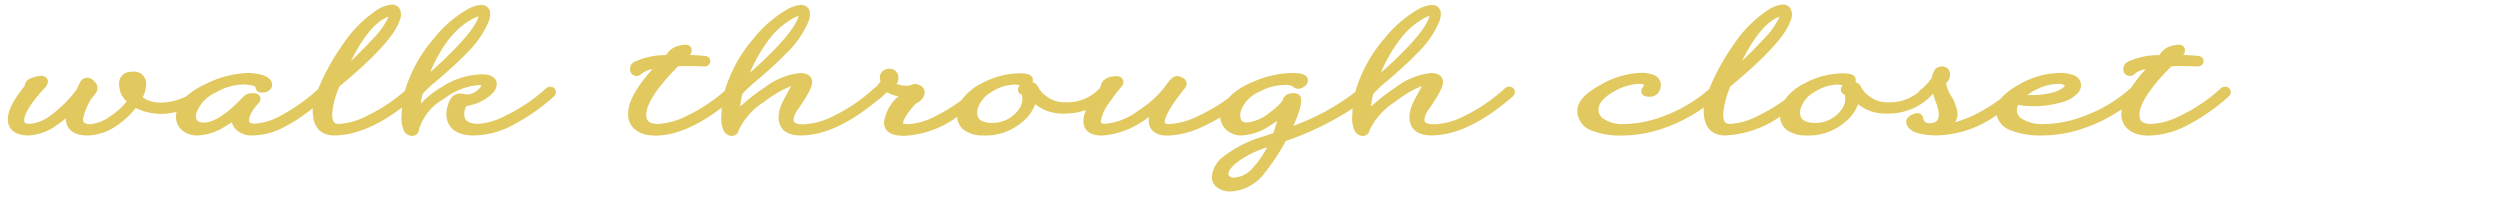
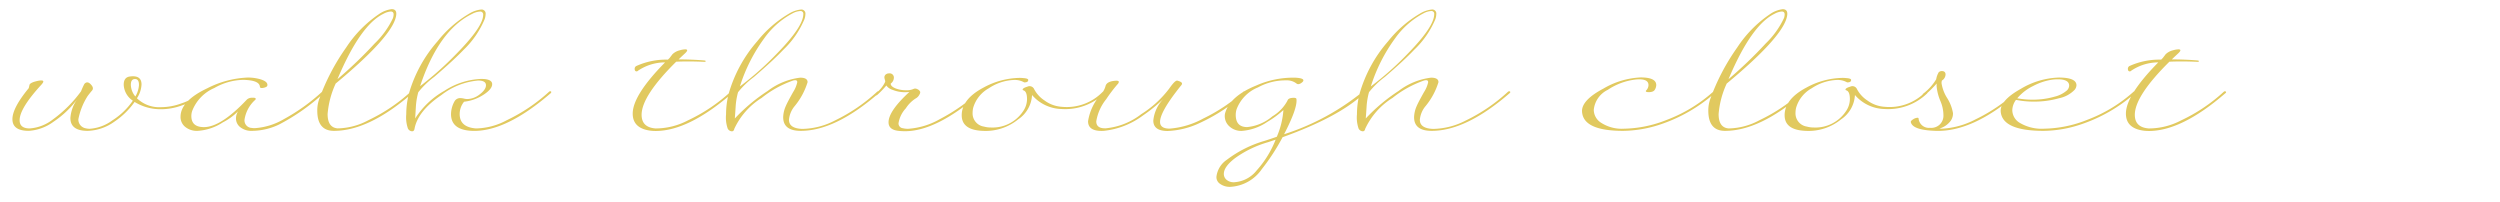
<svg xmlns="http://www.w3.org/2000/svg" width="272" height="22" viewBox="0 0 272 22">
  <defs>
    <clipPath id="clip-アートボード_1">
      <rect width="272" height="22" />
    </clipPath>
  </defs>
  <g id="アートボード_1" data-name="アートボード – 1" clip-path="url(#clip-アートボード_1)">
    <g id="グループ_595" data-name="グループ 595" transform="translate(90.911 -18.141)">
      <path id="パス_803" data-name="パス 803" d="M18.517-8.2a5.9,5.9,0,0,1-2.3,1.334,6.533,6.533,0,0,1-2.252.39,5.352,5.352,0,0,1-2.819-.793,8.565,8.565,0,0,1-2.19,2.139A5.281,5.281,0,0,1,6.034-4.122q-1.875,0-1.875-1.4a3.972,3.972,0,0,1,.818-2.139A10.554,10.554,0,0,1,2.3-5.1a5.041,5.041,0,0,1-2.674.975q-1.774,0-1.774-1.271,0-1.221,1.774-3.372.05-.189.088-.378.113-.239.831-.4a2.105,2.105,0,0,1,.44-.063q.227,0,.227.126,0,.1-.2.327Q-1.365-6.576-1.365-5.28q0,.893,1.095.893a4.631,4.631,0,0,0,2.529-.982A13.848,13.848,0,0,0,5.317-8.426a7.574,7.574,0,0,1,.365-.805q.327-.365.717.075.365.39.088.68-.176.2-.453.566A7.293,7.293,0,0,0,5.027-5.393a.967.967,0,0,0,.805.994,1.814,1.814,0,0,0,.44.05,4.687,4.687,0,0,0,2.46-.919,7.7,7.7,0,0,0,2.221-2.139A2.188,2.188,0,0,1,9.96-9.143q0-.805.667-.893a2.4,2.4,0,0,1,.34-.025q.931,0,.931.893a3.011,3.011,0,0,1-.5,1.5,3.5,3.5,0,0,0,2.617.969,6.4,6.4,0,0,0,2.227-.415,5.484,5.484,0,0,0,2.127-1.258.158.158,0,0,1,.151-.063q.088.013.088.088A.241.241,0,0,1,18.517-8.2Zm-6.9-.944q0-.617-.428-.617-.453,0-.453.617a2.073,2.073,0,0,0,.491,1.284A2.8,2.8,0,0,0,11.621-9.143Zm20.07.944a22.473,22.473,0,0,1-4.819,3.385,6.926,6.926,0,0,1-2.945.692,1.949,1.949,0,0,1-1.271-.39,1.2,1.2,0,0,1-.478-.969,1.476,1.476,0,0,1,.227-.768,6.588,6.588,0,0,1-1.661,1.208,5.637,5.637,0,0,1-2.731.919,2.007,2.007,0,0,1-1.4-.466,1.378,1.378,0,0,1-.466-1.057q0-1.737,2.907-3.108a10.576,10.576,0,0,1,4.429-1.17,5.015,5.015,0,0,1,1.309.176q.906.264.793.717-.05.151-.415.227t-.39-.113q-.038-.717-1.812-.755a6.606,6.606,0,0,0-3.158.893,4.465,4.465,0,0,0-2.4,2.5,1.779,1.779,0,0,0-.088.541q0,1.208,1.372,1.208,1.85,0,4.681-3.007a.812.812,0,0,1,.554-.189q.4-.025.4.126a.191.191,0,0,1-.05.1,3.6,3.6,0,0,0-1.17,2.152.816.816,0,0,0,.768.906,2.32,2.32,0,0,0,.352.025A7.166,7.166,0,0,0,27.4-5.406a20.833,20.833,0,0,0,4.14-2.97.169.169,0,0,1,.151-.05q.088.013.088.088A.2.2,0,0,1,31.691-8.2Zm9.651,0q-4.706,4.077-8.506,4.077-1.812,0-1.812-2.2A3.64,3.64,0,0,1,31.238-7.6a23.364,23.364,0,0,1,2.932-5.6,12.918,12.918,0,0,1,3.561-3.624,3.092,3.092,0,0,1,1.384-.541q.742,0,.39,1.082-.755,2.265-6.48,7.009a9.728,9.728,0,0,0-.881,3.322q0,1.472,1.095,1.56a7.3,7.3,0,0,0,3.347-.893,18.5,18.5,0,0,0,4.606-3.1.169.169,0,0,1,.151-.05q.1.013.1.088T41.343-8.2Zm-2.076-8.217a1.33,1.33,0,0,0,.063-.365q0-.327-.315-.327a2.018,2.018,0,0,0-.793.252q-2.517,1.221-5,7.11a46.768,46.768,0,0,0,4.046-3.882A9.366,9.366,0,0,0,39.267-16.416ZM56.393-8.2Q51.523-4,47.886-4.122q-2.315-.088-2.315-1.825a2.9,2.9,0,0,1,.365-1.359.7.7,0,0,1,.692-.378,1.657,1.657,0,0,1,.346.05,1.658,1.658,0,0,0,.346.05A2.246,2.246,0,0,0,48.7-8.1q.673-.516.673-.982,0-.516-.856-.516a7.578,7.578,0,0,0-4,1.586q-2.567,1.737-2.919,3.674-.05.264-.264.264a.538.538,0,0,1-.453-.308A3.662,3.662,0,0,1,40.7-5.921a9.15,9.15,0,0,1,.277-2.215A14.8,14.8,0,0,1,44.1-13.862a12.431,12.431,0,0,1,3.46-3.02,3.064,3.064,0,0,1,1.284-.44.439.439,0,0,1,.491.5,1.822,1.822,0,0,1-.1.541,9.913,9.913,0,0,1-2.3,3.347q-1.07,1.12-3.2,2.945A9.3,9.3,0,0,0,42.01-8.325a7.6,7.6,0,0,0-.264,1.6L41.67-5.468a8.993,8.993,0,0,1,3.19-3.02,7.842,7.842,0,0,1,3.97-1.284q.2,0,.4.013.818.088.818.554,0,.529-.893,1.12a4.845,4.845,0,0,1-2.164.793,2.116,2.116,0,0,0-.478,1.346q0,1.422,1.774,1.56a7.3,7.3,0,0,0,3.347-.893,18.808,18.808,0,0,0,4.606-3.1.169.169,0,0,1,.151-.05q.088.013.088.088A.2.2,0,0,1,56.393-8.2Zm-7.324-8.544A.317.317,0,0,0,48.7-17.1a2.039,2.039,0,0,0-.831.252q-3.637,1.762-5.663,7.865A35.422,35.422,0,0,0,46.15-12.5Q49.069-15.46,49.069-16.743ZM76.136-8.2q-4.731,4.09-8.305,4.09a4.669,4.669,0,0,1-.6-.038Q65.339-4.411,65.339-6q0-2,3.523-5.574a5.267,5.267,0,0,0-2.945.906.218.218,0,0,1-.151.075q-.214,0-.214-.289a.34.34,0,0,1,.164-.289,7.862,7.862,0,0,1,3.46-.7,1.47,1.47,0,0,1,.164-.164l.327-.428a1.738,1.738,0,0,1,.805-.428,2.317,2.317,0,0,1,.579-.1q.44,0-.025.44-.327.3-.692.654,1.435,0,2.768.113.189.013.176.088t-.176.063q-1.686-.076-3.033-.013-3.762,3.725-3.762,5.776,0,1.372,1.523,1.485a7.578,7.578,0,0,0,3.523-.881,18.3,18.3,0,0,0,4.631-3.108.169.169,0,0,1,.151-.05q.1.013.1.088T76.136-8.2Zm15.943,0q-4.706,4.077-8.456,4.077-1.913,0-1.913-1.485a3.229,3.229,0,0,1,.3-1.246q.151-.365.78-1.485a3.247,3.247,0,0,0,.453-1.082q0-.214-.227-.214a.924.924,0,0,0-.3.063A11.571,11.571,0,0,0,79.37-7.708a7.832,7.832,0,0,0-2.982,3.372q-.05.264-.264.264a.538.538,0,0,1-.453-.308,3.662,3.662,0,0,1-.176-1.541,9.15,9.15,0,0,1,.277-2.215,14.876,14.876,0,0,1,3.108-5.725,12.574,12.574,0,0,1,3.473-3.02,3.064,3.064,0,0,1,1.284-.44.439.439,0,0,1,.491.5,1.822,1.822,0,0,1-.1.541A9.859,9.859,0,0,1,81.71-12.93q-1.057,1.12-3.184,2.945A9.3,9.3,0,0,0,76.8-8.325a7.6,7.6,0,0,0-.264,1.6q-.038.629-.088,1.258a19.1,19.1,0,0,1,3.574-2.995A7.248,7.248,0,0,1,83.56-9.91q.805,0,.805.491a7.57,7.57,0,0,1-1.447,2.655A2.7,2.7,0,0,0,82.34-5.33q0,.944,1.447.994a7.993,7.993,0,0,0,3.561-.919,18.817,18.817,0,0,0,4.58-3.121.186.186,0,0,1,.164-.05q.088.013.088.088T92.079-8.2ZM83.9-16.819a.3.3,0,0,0-.34-.34,2.026,2.026,0,0,0-.805.239,8.91,8.91,0,0,0-3.108,2.731A18.01,18.01,0,0,0,77-8.954a32.743,32.743,0,0,0,4-3.549Q83.9-15.46,83.9-16.819ZM103.152-8.2Q98.4-4.084,94.961-4.084a6.263,6.263,0,0,1-.692-.038q-1.095-.113-1.095-.931,0-1.221,2.265-3.3a4.565,4.565,0,0,1-.478.025,3.558,3.558,0,0,1-1.334-.252,1.286,1.286,0,0,1-.692-.478,10.53,10.53,0,0,1-.969,1.007q-.138.126-.214.038t.038-.2a3.315,3.315,0,0,0,1.019-1.246.623.623,0,0,0-.038-.239,1.066,1.066,0,0,1-.05-.252.407.407,0,0,1,.176-.327.562.562,0,0,1,.34-.1.457.457,0,0,1,.516.415.8.8,0,0,1-.34.692q-.025.3.528.529a3.126,3.126,0,0,0,1.145.2A1.79,1.79,0,0,0,95.93-8.7a.433.433,0,0,1,.352.031.569.569,0,0,1,.327.283q.05.126-.113.384a.97.97,0,0,1-.4.371,3.58,3.58,0,0,0-1.044,1.057,3.081,3.081,0,0,0-.793,1.623.519.519,0,0,0,.478.541,2.282,2.282,0,0,0,.554.063,8,8,0,0,0,3.473-1.057A19.674,19.674,0,0,0,103-8.375a.169.169,0,0,1,.151-.05q.1.013.1.088T103.152-8.2Zm13.452.038A6.124,6.124,0,0,1,111.986-6.5a4.363,4.363,0,0,1-3.2-1.523,3.392,3.392,0,0,1-1.5,2.643,5.616,5.616,0,0,1-3.851,1.258q-2.3-.088-2.3-1.7,0-1.749,2.366-3.007a8.47,8.47,0,0,1,3.926-1.057,4.1,4.1,0,0,1,.453.025q.491.038.491.2,0,.264-.4.264a.14.14,0,0,1-.063-.013,2.081,2.081,0,0,0-1.07-.252,5.3,5.3,0,0,0-2.756.906,3.569,3.569,0,0,0-1.7,2.127,2.555,2.555,0,0,0-.063.541,1.449,1.449,0,0,0,1.233,1.5,2.786,2.786,0,0,0,.768.1A3.984,3.984,0,0,0,107.8-6.236a2.325,2.325,0,0,0,.44-1.334q0-.83-.378-.956-.088-.025-.1-.076,0-.176.516-.327a.543.543,0,0,1,.742.277,3.29,3.29,0,0,0,1.12,1.221,3.546,3.546,0,0,0,1.888.692,5.462,5.462,0,0,0,4.429-1.611.169.169,0,0,1,.151-.05q.088.013.088.088A.241.241,0,0,1,116.6-8.161ZM131.931-8.2A19.643,19.643,0,0,1,127-4.965a8.922,8.922,0,0,1-3.46.856q-1.56,0-1.56-1.133a3.915,3.915,0,0,1,1.17-2.429,17.053,17.053,0,0,1-2.278,1.862,8.651,8.651,0,0,1-4.291,1.686q-1.7.088-1.7-1.044a5.652,5.652,0,0,1,1.472-3.007,2.2,2.2,0,0,0,.428-.818q.113-.466.906-.566.541-.076.541.113a.456.456,0,0,1-.151.264,16.552,16.552,0,0,0-1.221,1.611,5.15,5.15,0,0,0-1.082,2.416q0,.654.717.742.138.013.3.013a7.457,7.457,0,0,0,3.888-1.548,11.391,11.391,0,0,0,3.045-2.794q.642-.919.881-.843.5.138.5.315a.337.337,0,0,1-.063.164q-.214.252-.554.7-1.774,2.315-1.774,3.309,0,.73,1.044.73a9.1,9.1,0,0,0,3.674-1.107,18.616,18.616,0,0,0,4.341-2.907.186.186,0,0,1,.164-.05q.088.013.088.088T131.931-8.2Zm12.973,0q-2.68,2.542-8.859,4.769A22.684,22.684,0,0,1,133.793.03a4.449,4.449,0,0,1-3.435,1.938,1.807,1.807,0,0,1-1.17-.365.873.873,0,0,1-.34-.73,2.587,2.587,0,0,1,1.133-1.85,12.552,12.552,0,0,1,4.127-2.064q.667-.214,1.309-.44a8.823,8.823,0,0,0,.717-2.907A10.4,10.4,0,0,1,134.384-5.1a5.691,5.691,0,0,1-2.768.982,1.9,1.9,0,0,1-1.384-.516,1.493,1.493,0,0,1-.478-1.107,1.278,1.278,0,0,1,.076-.428q.579-1.762,3.335-2.882a9.916,9.916,0,0,1,4.3-.856q.843.05.843.289,0,.126-.208.271a.656.656,0,0,1-.346.145.3.3,0,0,1-.2-.075,1.709,1.709,0,0,0-1.12-.34,6.242,6.242,0,0,0-3.07.768,4.145,4.145,0,0,0-2.328,2.391,2.106,2.106,0,0,0-.088.591q0,1.334,1.246,1.334a5.006,5.006,0,0,0,2.743-1.17,4.418,4.418,0,0,0,1.636-1.7q.088-.315.692-.315.277,0,.289.138.126.982-1.346,3.825a26.082,26.082,0,0,0,8.544-4.618.169.169,0,0,1,.151-.05q.088.013.088.088A.2.2,0,0,1,144.9-8.2ZM135.29-3.166l-.83.277A11.683,11.683,0,0,0,130.937-1.2q-1.284.956-1.284,1.762a.822.822,0,0,0,.3.642,1.2,1.2,0,0,0,.818.264A3.376,3.376,0,0,0,133.227.181,11,11,0,0,0,135.29-3.166ZM160.721-8.2q-4.706,4.077-8.456,4.077-1.913,0-1.913-1.485a3.229,3.229,0,0,1,.3-1.246q.151-.365.78-1.485a3.247,3.247,0,0,0,.453-1.082q0-.214-.226-.214a.924.924,0,0,0-.3.063,11.571,11.571,0,0,0-3.347,1.862,7.832,7.832,0,0,0-2.982,3.372q-.05.264-.264.264a.538.538,0,0,1-.453-.308,3.661,3.661,0,0,1-.176-1.541,9.15,9.15,0,0,1,.277-2.215,14.876,14.876,0,0,1,3.108-5.725,12.575,12.575,0,0,1,3.473-3.02,3.064,3.064,0,0,1,1.284-.44.439.439,0,0,1,.491.5,1.822,1.822,0,0,1-.1.541,9.859,9.859,0,0,1-2.315,3.347q-1.057,1.12-3.184,2.945a9.3,9.3,0,0,0-1.724,1.661,7.6,7.6,0,0,0-.264,1.6q-.038.629-.088,1.258a19.1,19.1,0,0,1,3.574-2.995A7.248,7.248,0,0,1,152.2-9.91q.805,0,.805.491a7.57,7.57,0,0,1-1.447,2.655,2.7,2.7,0,0,0-.579,1.435q0,.944,1.447.994a7.993,7.993,0,0,0,3.561-.919,18.817,18.817,0,0,0,4.58-3.121.186.186,0,0,1,.164-.05q.088.013.088.088T160.721-8.2Zm-8.179-8.62a.3.3,0,0,0-.34-.34,2.026,2.026,0,0,0-.805.239,8.91,8.91,0,0,0-3.108,2.731,18.011,18.011,0,0,0-2.643,5.235,32.744,32.744,0,0,0,4-3.549Q152.542-15.46,152.542-16.819Zm30.49,8.62a17.232,17.232,0,0,1-5.9,3.385,13.224,13.224,0,0,1-4.039.692q-4.354,0-4.467-2.1-.063-1.233,2.328-2.5A8.75,8.75,0,0,1,175-9.936q1.7,0,1.7.831a1.034,1.034,0,0,1-.151.5q-.151.271-.667.271-.315,0-.315-.113a.085.085,0,0,1,.025-.063.847.847,0,0,0,.264-.591q0-.629-1.007-.629a3.833,3.833,0,0,0-.516.038,6.838,6.838,0,0,0-2.907,1.107,2.715,2.715,0,0,0-1.523,2.177,1.675,1.675,0,0,0,.768,1.384,4.139,4.139,0,0,0,2.517.667A13.081,13.081,0,0,0,177.8-5.3a16.092,16.092,0,0,0,5.084-3.07.155.155,0,0,1,.151-.05q.088.013.088.088A.2.2,0,0,1,183.032-8.2Zm9.651,0q-4.706,4.077-8.506,4.077-1.812,0-1.812-2.2a3.641,3.641,0,0,1,.214-1.271,23.363,23.363,0,0,1,2.932-5.6,12.917,12.917,0,0,1,3.561-3.624,3.091,3.091,0,0,1,1.384-.541q.742,0,.39,1.082-.755,2.265-6.48,7.009a9.728,9.728,0,0,0-.881,3.322q0,1.472,1.095,1.56a7.3,7.3,0,0,0,3.347-.893,18.5,18.5,0,0,0,4.606-3.1.169.169,0,0,1,.151-.05q.1.013.1.088T192.683-8.2Zm-2.076-8.217a1.33,1.33,0,0,0,.063-.365q0-.327-.315-.327a2.018,2.018,0,0,0-.793.252q-2.517,1.221-5,7.11a46.771,46.771,0,0,0,4.046-3.882A9.366,9.366,0,0,0,190.607-16.416Zm15.528,8.255A6.124,6.124,0,0,1,201.517-6.5a4.363,4.363,0,0,1-3.2-1.523,3.392,3.392,0,0,1-1.5,2.643,5.616,5.616,0,0,1-3.85,1.258q-2.3-.088-2.3-1.7,0-1.749,2.366-3.007a8.47,8.47,0,0,1,3.926-1.057,4.1,4.1,0,0,1,.453.025q.491.038.491.2,0,.264-.4.264a.14.14,0,0,1-.063-.013,2.081,2.081,0,0,0-1.07-.252,5.3,5.3,0,0,0-2.756.906,3.569,3.569,0,0,0-1.7,2.127,2.554,2.554,0,0,0-.063.541,1.449,1.449,0,0,0,1.233,1.5,2.786,2.786,0,0,0,.768.1,3.984,3.984,0,0,0,3.473-1.749,2.325,2.325,0,0,0,.44-1.334q0-.83-.378-.956-.088-.025-.1-.076,0-.176.516-.327a.543.543,0,0,1,.742.277,3.29,3.29,0,0,0,1.12,1.221,3.546,3.546,0,0,0,1.888.692,5.463,5.463,0,0,0,4.429-1.611.169.169,0,0,1,.151-.05q.088.013.088.088A.241.241,0,0,1,206.135-8.161Zm9.878-.038q-4.857,4.2-8.884,4.077-2.554-.075-2.731-.956-.025-.126.252-.3a.957.957,0,0,1,.478-.17q.1,0,.113.075a1.121,1.121,0,0,0,1.246,1.019,1.317,1.317,0,0,0,1.46-1.321,4.005,4.005,0,0,0-.34-1.611A5.437,5.437,0,0,1,207.2-9q0-.138.013-.277A12.342,12.342,0,0,1,206-8.073q-.2.164-.289.088t.038-.189a5.593,5.593,0,0,0,1.409-1.56,2.2,2.2,0,0,1,.277-.768.5.5,0,0,1,.327-.126q.39,0,.415.34a.8.8,0,0,1-.4.692,1.1,1.1,0,0,0-.038.289,4.226,4.226,0,0,0,.617,1.623,4.456,4.456,0,0,1,.629,1.636,1.379,1.379,0,0,1-.415,1.026,2.273,2.273,0,0,1-1.07.648q.151.013.327.013a8.777,8.777,0,0,0,3.6-1.007,18.29,18.29,0,0,0,4.442-3.007.169.169,0,0,1,.151-.05q.1.013.1.088T216.013-8.2Zm12.76,0a17.079,17.079,0,0,1-5.9,3.385,13.107,13.107,0,0,1-4.027.692q-4.5,0-4.668-2.1-.088-1.2,2.177-2.466a8.531,8.531,0,0,1,4.14-1.233q1.925,0,1.925.843a.851.851,0,0,1-.189.478,3.222,3.222,0,0,1-1.692.925,9.859,9.859,0,0,1-2.762.371,9.492,9.492,0,0,1-1.938-.189,1.967,1.967,0,0,0-.4,1.082,1.62,1.62,0,0,0,.755,1.384,4.658,4.658,0,0,0,2.743.667,13.008,13.008,0,0,0,4.606-.944,15.908,15.908,0,0,0,5.084-3.07.169.169,0,0,1,.151-.05q.088.013.088.088A.2.2,0,0,1,228.772-8.2Zm-7.374-.34a.758.758,0,0,0,.227-.5q0-.692-1.246-.692a4.977,4.977,0,0,0-.591.038A6.436,6.436,0,0,0,217.7-9a5.253,5.253,0,0,0-1.724,1.334,9.13,9.13,0,0,0,1.661.151,8.535,8.535,0,0,0,2.4-.327A3.15,3.15,0,0,0,221.4-8.539Zm17.2.34q-4.731,4.09-8.305,4.09a4.669,4.669,0,0,1-.6-.038Q227.8-4.411,227.8-6q0-2,3.523-5.574a5.268,5.268,0,0,0-2.945.906.217.217,0,0,1-.151.075q-.214,0-.214-.289a.34.34,0,0,1,.164-.289,7.862,7.862,0,0,1,3.46-.7,1.464,1.464,0,0,1,.164-.164l.327-.428a1.738,1.738,0,0,1,.805-.428,2.317,2.317,0,0,1,.579-.1q.44,0-.025.44-.327.3-.692.654,1.434,0,2.768.113.189.013.176.088t-.176.063q-1.686-.076-3.033-.013-3.762,3.725-3.762,5.776,0,1.372,1.523,1.485a7.579,7.579,0,0,0,3.523-.881,18.3,18.3,0,0,0,4.631-3.108.169.169,0,0,1,.151-.05q.1.013.1.088T238.6-8.2Z" transform="translate(-87.411 36.501)" fill="#e1c95f" />
-       <path id="パス_803_-_アウトライン" data-name="パス 803 - アウトライン" d="M39.116-17.86a.953.953,0,0,1,.82.375,1.481,1.481,0,0,1,.045,1.362c-.535,1.605-2.674,3.946-6.54,7.158a9.071,9.071,0,0,0-.8,3.018c0,1.011.413,1.044.635,1.062.052,0,.111.006.171.006a7.486,7.486,0,0,0,2.925-.854,17.878,17.878,0,0,0,4.179-2.746,15.469,15.469,0,0,1,3.163-5.707,12.969,12.969,0,0,1,3.609-3.139,3.465,3.465,0,0,1,1.517-.5.934.934,0,0,1,.991,1,2.287,2.287,0,0,1-.124.694l0,.007a10.274,10.274,0,0,1-2.414,3.532c-.722.756-1.81,1.759-3.233,2.98A13.414,13.414,0,0,0,42.476-8.14a6.3,6.3,0,0,0-.195,1.052A10.769,10.769,0,0,1,44.6-8.918a8.362,8.362,0,0,1,4.227-1.354c.144,0,.29,0,.434.014l.022,0c1.1.119,1.264.709,1.264,1.051,0,.536-.365,1.038-1.116,1.536a5.311,5.311,0,0,1-2.161.842,1.586,1.586,0,0,0-.259.881c0,.474.156.972,1.313,1.062.053,0,.112.006.172.006a7.487,7.487,0,0,0,2.925-.854A18.392,18.392,0,0,0,55.9-8.741a.673.673,0,0,1,.562-.179.584.584,0,0,1,.518.583.673.673,0,0,1-.263.518A22.08,22.08,0,0,1,52.176-4.69a9.13,9.13,0,0,1-4.307,1.068c-2.435-.093-2.8-1.5-2.8-2.324a3.4,3.4,0,0,1,.421-1.588,1.2,1.2,0,0,1,1.137-.648,2.108,2.108,0,0,1,.457.063,1.182,1.182,0,0,0,.235.038A1.748,1.748,0,0,0,48.394-8.5c.324-.248.456-.445.475-.557a1.056,1.056,0,0,0-.353-.043,7.158,7.158,0,0,0-3.721,1.5,5.634,5.634,0,0,0-2.708,3.35.758.758,0,0,1-.756.675,1.018,1.018,0,0,1-.879-.547,3.423,3.423,0,0,1-.25-1.808q.007-.379.034-.729c-2.666,2.014-5.15,3.034-7.4,3.034-.863,0-2.312-.351-2.312-2.7q0-.135.007-.268a18.714,18.714,0,0,1-3.448,2.23,7.454,7.454,0,0,1-3.157.739,2.44,2.44,0,0,1-1.587-.5,1.743,1.743,0,0,1-.611-.931q-.327.215-.738.45a6.044,6.044,0,0,1-2.979.984,2.5,2.5,0,0,1-1.732-.594,1.869,1.869,0,0,1-.631-1.428,2.532,2.532,0,0,1,.06-.549,6.5,6.5,0,0,1-1.762.218h-.006a6.232,6.232,0,0,1-2.669-.635,9.127,9.127,0,0,1-2.04,1.895,5.8,5.8,0,0,1-3.2,1.093c-2.046,0-2.369-1.165-2.375-1.875a10.111,10.111,0,0,1-1.082.818A5.54,5.54,0,0,1-.371-3.622c-1.979,0-2.274-1.11-2.274-1.771,0-.924.595-2.1,1.818-3.6.02-.082.038-.163.055-.244l.012-.06.026-.056c.15-.317.511-.526,1.171-.676a2.555,2.555,0,0,1,.552-.075.649.649,0,0,1,.726.626,1.049,1.049,0,0,1-.328.659l-.006.007C-.475-6.8-.865-5.782-.865-5.28c0,.184,0,.393.595.393a4.187,4.187,0,0,0,2.245-.893,13.338,13.338,0,0,0,2.9-2.891,8.526,8.526,0,0,1,.362-.789l.029-.057.043-.048A.9.9,0,0,1,5.991-9.9a1.046,1.046,0,0,1,.778.405A.93.93,0,0,1,6.857-8.14c-.1.119-.238.287-.4.5a6.465,6.465,0,0,0-.929,2.246c0,.238.073.407.433.511a1.334,1.334,0,0,0,.312.034,4.245,4.245,0,0,0,2.186-.837,7.486,7.486,0,0,0,1.822-1.644A2.494,2.494,0,0,1,9.46-9.143a1.249,1.249,0,0,1,1.1-1.389,2.911,2.911,0,0,1,.408-.03A1.3,1.3,0,0,1,12.4-9.168a3.108,3.108,0,0,1-.375,1.391,3.217,3.217,0,0,0,1.992.575h.055a5.994,5.994,0,0,0,2-.386,7.106,7.106,0,0,0,.675-.275,8.31,8.31,0,0,1,2.1-1.342,11.11,11.11,0,0,1,4.643-1.218,5.539,5.539,0,0,1,1.439.193l.01,0c1.19.347,1.224.975,1.138,1.319l-.011.037a.982.982,0,0,1-.788.558,1.456,1.456,0,0,1-.287.032.648.648,0,0,1-.7-.6V-8.89a.039.039,0,0,0,0-.008s-.162-.249-1.322-.273H22.9a6.239,6.239,0,0,0-2.849.836,4.019,4.019,0,0,0-2.158,2.2l0,.01a1.289,1.289,0,0,0-.065.39c0,.358.067.708.872.708.745,0,2.1-.494,4.317-2.85A1.258,1.258,0,0,1,23.9-8.22a1.183,1.183,0,0,1,.56.07.6.6,0,0,1,.374.555v.05l-.01.049a.7.7,0,0,1-.177.345c-.855.939-1.034,1.5-1.034,1.809,0,.28.076.372.341.411a1.838,1.838,0,0,0,.279.02,6.736,6.736,0,0,0,2.938-.936,20.284,20.284,0,0,0,3.944-2.815,24.168,24.168,0,0,1,2.65-4.82,13.457,13.457,0,0,1,3.711-3.764A3.435,3.435,0,0,1,39.116-17.86Zm4.2,7.347c.784-.677,1.613-1.459,2.479-2.34,2.13-2.158,2.662-3.222,2.758-3.719a2.386,2.386,0,0,0-.458.178C46.153-15.454,44.55-13.48,43.315-10.513Zm-8.631-1.213c.815-.765,1.557-1.514,2.219-2.24a8.725,8.725,0,0,0,1.883-2.588,3.149,3.149,0,0,0-.344.147C37.207-15.808,35.947-14.237,34.684-11.726Zm-1.766,1.9-.133-.1q-.088.175-.174.352l.095-.079Zm-.691,1.246q.148-.415.335-.874l.042-.1q-.218.451-.413.908A.567.567,0,0,1,32.227-8.584Zm-.51,3.36a3.322,3.322,0,0,1-.073-.723,6.653,6.653,0,0,1,.317-1.825l-.184.158-.068.187a3.166,3.166,0,0,0-.185,1.1A2.571,2.571,0,0,0,31.717-5.224Zm9.488-.84.042-.7Q41.216-6.428,41.2-6.063ZM16.932-6.421q.031-.1.069-.206l-.026.011a1.689,1.689,0,0,0-.324.972.88.88,0,0,0,.3.689l.021.019a1.929,1.929,0,0,1-.155-.8A2.285,2.285,0,0,1,16.932-6.421Zm24.487,1L41.2-5.488c.006.233.019.4.034.53A4.375,4.375,0,0,1,41.419-5.422ZM190.456-17.86a.953.953,0,0,1,.82.375,1.481,1.481,0,0,1,.045,1.362c-.535,1.605-2.674,3.946-6.54,7.158a9.071,9.071,0,0,0-.8,3.018c0,1.011.413,1.044.635,1.062.052,0,.111.006.171.006a7.486,7.486,0,0,0,2.925-.854,17.129,17.129,0,0,0,2.976-1.779A5.647,5.647,0,0,1,192.8-9.27a9.007,9.007,0,0,1,4.161-1.116,4.622,4.622,0,0,1,.5.027c.78.062.944.414.944.7a.782.782,0,0,1-.034.228,1.008,1.008,0,0,1,.628.566,2.828,2.828,0,0,0,.955,1.024,3.032,3.032,0,0,0,1.626.6c.125.006.25.01.371.01a4.9,4.9,0,0,0,3.292-1.112.815.815,0,0,1,.165-.2l.007-.007a5.756,5.756,0,0,0,1.252-1.325,2.883,2.883,0,0,1,.32-.859l.046-.088.076-.063a1,1,0,0,1,.647-.242.848.848,0,0,1,.914.8,1.207,1.207,0,0,1-.439,1q0,.011,0,.023a3.674,3.674,0,0,0,.557,1.386,4.725,4.725,0,0,1,.689,1.856,1.766,1.766,0,0,1-.256,1,11.8,11.8,0,0,0,1.983-.752,17.1,17.1,0,0,0,2.988-1.822,6.476,6.476,0,0,1,1.914-1.484,9.058,9.058,0,0,1,4.385-1.3,4.194,4.194,0,0,1,1.645.253,1.16,1.16,0,0,1,.781,1.09,1.334,1.334,0,0,1-.282.769l-.007.009a3.631,3.631,0,0,1-1.953,1.1,10.4,10.4,0,0,1-2.9.391,10.327,10.327,0,0,1-1.691-.134,1.266,1.266,0,0,0-.15.539,1.125,1.125,0,0,0,.548.967,4.219,4.219,0,0,0,2.451.572,12.576,12.576,0,0,0,4.428-.911,15.485,15.485,0,0,0,4.92-2.968.7.7,0,0,1,.075-.062,17.549,17.549,0,0,1,1.6-2.041,2.627,2.627,0,0,0-1.223.535.7.7,0,0,1-.5.219.713.713,0,0,1-.714-.789.837.837,0,0,1,.379-.7l.024-.016a7.864,7.864,0,0,1,3.5-.767l.016-.014.316-.413.019-.02a2.2,2.2,0,0,1,1.033-.564,2.764,2.764,0,0,1,.713-.119.651.651,0,0,1,.673.388.716.716,0,0,1-.175.727c.542.019,1.074.05,1.591.094a.707.707,0,0,1,.521.238.55.55,0,0,1,.111.431.6.6,0,0,1-.626.483l-.073,0c-.6-.027-1.175-.04-1.709-.04-.374,0-.736.007-1.079.02-2.87,2.871-3.478,4.457-3.478,5.284,0,.471.128.917,1.06.986.073.005.149.008.227.008a7.746,7.746,0,0,0,3.051-.845,17.882,17.882,0,0,0,4.5-3.019.673.673,0,0,1,.56-.181.587.587,0,0,1,.534.584.657.657,0,0,1-.285.526,22.057,22.057,0,0,1-4.537,3.128,9.338,9.338,0,0,1-4.084,1.074,5.188,5.188,0,0,1-.669-.042,2.951,2.951,0,0,1-1.7-.733A2.165,2.165,0,0,1,227.3-6a3.089,3.089,0,0,1,.037-.471,17.172,17.172,0,0,1-4.314,2.129,13.668,13.668,0,0,1-4.182.717,9.032,9.032,0,0,1-3.625-.569,2.4,2.4,0,0,1-1.487-1.641,11.591,11.591,0,0,1-6.619,2.21c-1.266-.037-2.977-.219-3.205-1.358-.062-.31.1-.586.48-.82a1.419,1.419,0,0,1,.74-.244.589.589,0,0,1,.6.483c.085.44.284.612.706.612h.037c.644-.018.927-.267.973-.861v-.005a3.46,3.46,0,0,0-.31-1.391c-.131-.36-.232-.677-.3-.953q-.126.122-.242.229a.982.982,0,0,1-.105.123l-.006.006A6.566,6.566,0,0,1,201.75-6q-.122,0-.247,0a4.723,4.723,0,0,1-2.839-1.022,4.559,4.559,0,0,1-1.525,2.029,6.132,6.132,0,0,1-4.184,1.371,3.545,3.545,0,0,1-2.007-.566,1.912,1.912,0,0,1-.775-1.487,11.326,11.326,0,0,1-6,2.054c-.863,0-2.312-.351-2.312-2.7q0-.172.012-.339a17.347,17.347,0,0,1-4.591,2.324,13.789,13.789,0,0,1-4.2.717,8.411,8.411,0,0,1-3.507-.573,2.284,2.284,0,0,1-1.46-2c-.053-1.045.795-2.017,2.593-2.972A9.27,9.27,0,0,1,175-10.436a3.445,3.445,0,0,1,1.494.258,1.161,1.161,0,0,1,.705,1.072,1.527,1.527,0,0,1-.214.741,1.147,1.147,0,0,1-1.1.527c-.756,0-.815-.469-.815-.613a.585.585,0,0,1,.165-.41.343.343,0,0,0,.124-.244.127.127,0,0,0,0-.041s-.094-.088-.5-.088a3.348,3.348,0,0,0-.448.033,6.377,6.377,0,0,0-2.7,1.029c-.868.569-1.3,1.159-1.3,1.754v.005a1.179,1.179,0,0,0,.564.982,3.686,3.686,0,0,0,2.22.569,12.649,12.649,0,0,0,4.428-.911,15.688,15.688,0,0,0,4.832-2.891,24.167,24.167,0,0,1,2.65-4.82,13.457,13.457,0,0,1,3.711-3.764A3.435,3.435,0,0,1,190.456-17.86Zm-4.432,6.134c.815-.765,1.557-1.514,2.219-2.24a8.725,8.725,0,0,0,1.883-2.588,3.153,3.153,0,0,0-.344.147C188.547-15.808,187.288-14.237,186.024-11.726Zm-1.766,1.9-.133-.1q-.088.175-.174.352l.095-.079Zm-.691,1.246q.148-.415.335-.874l.042-.1q-.217.451-.413.908A.565.565,0,0,1,183.567-8.584Zm37.462-.293a.316.316,0,0,0,.1-.165c0-.043,0-.052-.054-.082a1.488,1.488,0,0,0-.692-.11,4.49,4.49,0,0,0-.529.034,5.974,5.974,0,0,0-1.921.64,6.093,6.093,0,0,0-.847.523q.276.018.554.018a8.076,8.076,0,0,0,2.261-.306A2.652,2.652,0,0,0,221.03-8.877Zm-24.041-.19a1.867,1.867,0,0,0-.612-.092,4.834,4.834,0,0,0-2.491.826A3.115,3.115,0,0,0,192.4-6.516a2.063,2.063,0,0,0-.051.431c0,.551.258.854.861,1.014l.009,0a2.3,2.3,0,0,0,.63.081,3.482,3.482,0,0,0,3.063-1.535,1.818,1.818,0,0,0,.35-1.048,1.174,1.174,0,0,0-.069-.493.6.6,0,0,1-.394-.418l-.015-.06V-8.6A.634.634,0,0,1,196.988-9.067ZM183.057-5.224a3.322,3.322,0,0,1-.073-.723,6.654,6.654,0,0,1,.317-1.825l-.182.154-.07.191a3.166,3.166,0,0,0-.184,1.1A2.571,2.571,0,0,0,183.057-5.224ZM169.407-6.41a2.244,2.244,0,0,1,.1-.671,1.216,1.216,0,0,0-.379.831,1.255,1.255,0,0,0,.655,1.023A2.02,2.02,0,0,1,169.407-6.41Zm45.818,1.078a2.011,2.011,0,0,1-.291-1.088,2.045,2.045,0,0,1,.026-.281l-.263.2a.754.754,0,0,0-.023.243A1.238,1.238,0,0,0,215.225-5.332Zm-23.506.448a1.977,1.977,0,0,1-.366-1.2,2.868,2.868,0,0,1,.034-.429l-.123.091a1.968,1.968,0,0,0-.094.6A.928.928,0,0,0,191.719-4.884Zm16.729-.886a.759.759,0,0,0,.031-.255v-.01a1.107,1.107,0,0,0-.059-.285A2.6,2.6,0,0,1,208.448-5.769ZM83.636-17.822a.934.934,0,0,1,.991,1,2.286,2.286,0,0,1-.124.693l0,.007a10.221,10.221,0,0,1-2.428,3.533c-.711.754-1.8,1.757-3.22,2.979A13.4,13.4,0,0,0,77.269-8.14a7.114,7.114,0,0,0-.226,1.369A20.461,20.461,0,0,1,79.75-8.881a7.61,7.61,0,0,1,3.81-1.529c1.211,0,1.305.758,1.305.991,0,.357-.182.986-1.536,2.94a2.195,2.195,0,0,0-.49,1.15c0,.138,0,.461.964.494.055,0,.107,0,.159,0a7.919,7.919,0,0,0,3.174-.876A18.4,18.4,0,0,0,91.586-8.74a.678.678,0,0,1,.154-.111,2.879,2.879,0,0,0,.561-.67l-.01-.038a1.446,1.446,0,0,1-.07-.389.909.909,0,0,1,.367-.72l.015-.011a1.054,1.054,0,0,1,.634-.2.957.957,0,0,1,1.01.84,1.112,1.112,0,0,1-.2.8l.079.035a2.647,2.647,0,0,0,.959.166,1.309,1.309,0,0,0,.6-.1.719.719,0,0,1,.351-.087,1.157,1.157,0,0,1,.425.092,1.229,1.229,0,0,1,.271.147l.158-.017-.083.076a1,1,0,0,1,.251.331l.011.026a.949.949,0,0,1-.155.837,1.465,1.465,0,0,1-.611.555l-.025.011c-.022.01-.239.119-.836.9-.622.81-.689,1.192-.689,1.319a.224.224,0,0,0,0,.027.344.344,0,0,0,.08.025l.018,0a1.794,1.794,0,0,0,.432.048,7.575,7.575,0,0,0,3.245-1,17.893,17.893,0,0,0,2.615-1.642A5.62,5.62,0,0,1,103.27-9.27a9.007,9.007,0,0,1,4.161-1.116,4.62,4.62,0,0,1,.5.027c.78.062.944.414.944.7a.782.782,0,0,1-.034.228,1.008,1.008,0,0,1,.628.566,2.828,2.828,0,0,0,.955,1.024,3.032,3.032,0,0,0,1.626.6c.125.006.25.01.371.01A4.832,4.832,0,0,0,116.093-8.7L116.1-8.7l.035-.033a1.432,1.432,0,0,0,.161-.377c.088-.361.39-.821,1.325-.941a2.42,2.42,0,0,1,.331-.026.958.958,0,0,1,.426.084.6.6,0,0,1,.35.55.909.909,0,0,1-.28.6,16.188,16.188,0,0,0-1.178,1.556,4.54,4.54,0,0,0-1,2.135c0,.131,0,.211.271.245.075.007.158.01.248.01A7.041,7.041,0,0,0,120.4-6.362a10.963,10.963,0,0,0,2.913-2.664c.542-.776.881-1.064,1.253-1.064a.628.628,0,0,1,.177.025c.221.061.865.243.865.8a.8.8,0,0,1-.139.429l-.019.031-.024.028c-.135.159-.315.388-.535.681l0,0c-1.454,1.9-1.671,2.7-1.671,3.005,0,.1.027.124.047.138a.9.9,0,0,0,.5.092,8.7,8.7,0,0,0,3.457-1.057,18.669,18.669,0,0,0,2.936-1.774,5.915,5.915,0,0,1,1.3-1.068.675.675,0,0,1,.2-.122,10.513,10.513,0,0,1,1.312-.635,10.893,10.893,0,0,1,4.082-.9c.147,0,.3,0,.439.013.36.021,1.314.078,1.314.789a.836.836,0,0,1-.422.681,1.112,1.112,0,0,1-.632.235.8.8,0,0,1-.527-.2l-.014-.013a1.232,1.232,0,0,0-.8-.207h-.006a5.786,5.786,0,0,0-2.823.715,3.7,3.7,0,0,0-2.074,2.087,1.612,1.612,0,0,0-.067.449c0,.7.273.834.746.834a4.583,4.583,0,0,0,2.449-1.075c1.176-.87,1.406-1.293,1.45-1.436.074-.255.324-.673,1.172-.673.662,0,.768.444.785.575h0c.053.411.007,1.155-.836,2.977a25.309,25.309,0,0,0,6.738-3.679,15.475,15.475,0,0,1,3.186-5.836,13.119,13.119,0,0,1,3.622-3.14,3.465,3.465,0,0,1,1.517-.5.934.934,0,0,1,.991,1,2.287,2.287,0,0,1-.124.694l0,.007a10.221,10.221,0,0,1-2.428,3.533c-.711.754-1.8,1.757-3.22,2.979a13.41,13.41,0,0,0-1.583,1.467,7.119,7.119,0,0,0-.226,1.369,20.46,20.46,0,0,1,2.706-2.111,7.61,7.61,0,0,1,3.81-1.529c1.211,0,1.305.758,1.305.991,0,.357-.183.986-1.536,2.94a2.195,2.195,0,0,0-.49,1.15c0,.138,0,.461.964.494.055,0,.107,0,.159,0a7.919,7.919,0,0,0,3.174-.876,18.4,18.4,0,0,0,4.449-3.032.69.69,0,0,1,.568-.182h.009a.584.584,0,0,1,.517.583.657.657,0,0,1-.285.526c-3.212,2.78-6.163,4.189-8.772,4.189-2.1,0-2.413-1.244-2.413-1.985a3.728,3.728,0,0,1,.341-1.44c.11-.265.373-.767.8-1.535.092-.169.163-.307.216-.418A12.545,12.545,0,0,0,148.307-7.3a7.494,7.494,0,0,0-2.794,3.1.75.75,0,0,1-.747.63,1.018,1.018,0,0,1-.879-.547,3.424,3.424,0,0,1-.25-1.808q.006-.328.027-.634a32.333,32.333,0,0,1-7.269,3.536A22.986,22.986,0,0,1,134.182.345a4.939,4.939,0,0,1-3.824,2.124,2.3,2.3,0,0,1-1.482-.474,1.372,1.372,0,0,1-.528-1.121,3.052,3.052,0,0,1,1.31-2.232,13.088,13.088,0,0,1,4.294-2.157c.364-.117.725-.237,1.078-.36q.274-.745.424-1.327-.375.263-.81.526a6.1,6.1,0,0,1-3.027,1.054,2.388,2.388,0,0,1-1.733-.658,1.981,1.981,0,0,1-.624-1.314,16.842,16.842,0,0,1-2.06,1.087,9.451,9.451,0,0,1-3.661.9c-1.86,0-2.06-1.142-2.06-1.633a2.675,2.675,0,0,1,.031-.4q-.178.128-.358.25A9.17,9.17,0,0,1,116.6-3.623c-.09,0-.178.007-.262.007-1.771,0-1.962-1.085-1.962-1.551a3.2,3.2,0,0,1,.281-1.221A7.507,7.507,0,0,1,111.973-6a4.723,4.723,0,0,1-2.839-1.022,4.559,4.559,0,0,1-1.525,2.029,6.132,6.132,0,0,1-4.184,1.371,3.545,3.545,0,0,1-2.007-.566,1.907,1.907,0,0,1-.773-1.464,10.717,10.717,0,0,1-5.684,2.068,6.793,6.793,0,0,1-.747-.041c-1.389-.144-1.54-1.047-1.54-1.428a4.587,4.587,0,0,1,1.575-2.832,3.986,3.986,0,0,1-.808-.228A3.162,3.162,0,0,1,93-8.324l-.272.23q-.188.188-.421.409l-.007.007a.818.818,0,0,1-.252.161c-3.076,2.585-5.911,3.895-8.427,3.895-2.1,0-2.413-1.244-2.413-1.985a3.726,3.726,0,0,1,.341-1.438c.11-.264.373-.767.805-1.536.092-.169.163-.307.216-.418A12.545,12.545,0,0,0,79.665-7.3,7.494,7.494,0,0,0,76.87-4.2a.75.75,0,0,1-.747.63,1.018,1.018,0,0,1-.879-.547,3.424,3.424,0,0,1-.25-1.808q.007-.378.033-.727c-2.659,2.021-5.076,3.044-7.2,3.044a5.188,5.188,0,0,1-.669-.042,2.951,2.951,0,0,1-1.7-.733A2.165,2.165,0,0,1,64.839-6c0-1.264.869-2.856,2.651-4.846a2.625,2.625,0,0,0-1.222.535.7.7,0,0,1-.5.219.713.713,0,0,1-.714-.789.837.837,0,0,1,.379-.7l.024-.016a7.864,7.864,0,0,1,3.5-.767l.016-.014.316-.413.019-.02a2.2,2.2,0,0,1,1.033-.564,2.764,2.764,0,0,1,.713-.119.651.651,0,0,1,.673.388.716.716,0,0,1-.175.727c.542.019,1.074.05,1.591.094a.708.708,0,0,1,.521.238.55.55,0,0,1,.111.431.6.6,0,0,1-.626.483l-.073,0c-.6-.027-1.175-.04-1.709-.04-.374,0-.736.007-1.079.02-2.87,2.871-3.478,4.457-3.478,5.284,0,.471.128.917,1.06.986.073.005.149.008.227.008a7.745,7.745,0,0,0,3.051-.845,17.658,17.658,0,0,0,4.2-2.756,15.543,15.543,0,0,1,3.15-5.706,13.118,13.118,0,0,1,3.622-3.14A3.465,3.465,0,0,1,83.636-17.822ZM78.1-10.461c.791-.674,1.643-1.474,2.545-2.392,2.1-2.144,2.632-3.245,2.731-3.775a2.545,2.545,0,0,0-.411.16,8.464,8.464,0,0,0-2.924,2.581A16.17,16.17,0,0,0,78.1-10.461Zm68.642,0c.792-.674,1.643-1.474,2.545-2.392,2.1-2.144,2.632-3.245,2.731-3.775a2.548,2.548,0,0,0-.411.16,8.465,8.465,0,0,0-2.924,2.581A16.171,16.171,0,0,0,146.746-10.461ZM152.5-9.378a.694.694,0,0,0-.114-.022,2.307,2.307,0,0,1-.328.948A3.584,3.584,0,0,0,152.5-9.378Zm-68.642,0a.693.693,0,0,0-.114-.022,2.306,2.306,0,0,1-.328.948A3.583,3.583,0,0,0,83.86-9.378Zm23.6.311a1.867,1.867,0,0,0-.612-.092,4.834,4.834,0,0,0-2.491.826,3.115,3.115,0,0,0-1.482,1.817,2.064,2.064,0,0,0-.051.431c0,.551.258.854.861,1.014l.009,0a2.3,2.3,0,0,0,.63.081,3.482,3.482,0,0,0,3.063-1.535,1.818,1.818,0,0,0,.35-1.048,1.173,1.173,0,0,0-.069-.493.6.6,0,0,1-.394-.417l-.015-.06V-8.6A.634.634,0,0,1,107.458-9.067Zm29.122,3.361a6.329,6.329,0,0,0,.471-1.5l-.019,0a2.2,2.2,0,0,1-.4.654l0,.15A4.223,4.223,0,0,1,136.579-5.706Zm8.065-.467c.014-.195.026-.39.038-.584v0Q144.656-6.478,144.644-6.173ZM76-6.173c.014-.2.026-.39.038-.584v0Q76.014-6.478,76-6.173ZM93.766-4.8a1.209,1.209,0,0,1-.01-.153,2.927,2.927,0,0,1,.65-1.591,2.648,2.648,0,0,0-.732,1.491A.31.31,0,0,0,93.766-4.8Zm8.423-.084a1.977,1.977,0,0,1-.366-1.2,2.86,2.86,0,0,1,.033-.42l-.126.094a1.968,1.968,0,0,0-.09.59A.928.928,0,0,0,102.188-4.884Zm28.427-.08a2.3,2.3,0,0,1-.166-.908,2.554,2.554,0,0,1,.064-.562l-.049.035a2.6,2.6,0,0,0-.16.38l0,.01a.775.775,0,0,0-.047.261.991.991,0,0,0,.327.749Zm.157,5.928a2.922,2.922,0,0,0,2.086-1.122,9.806,9.806,0,0,0,1.5-2.173A10.926,10.926,0,0,0,131.236-.8c-.7.52-1.083,1-1.083,1.361a.322.322,0,0,0,.131.265A.719.719,0,0,0,130.773.965Z" transform="translate(-87.411 36.501)" fill="#e1c95f" />
    </g>
  </g>
</svg>